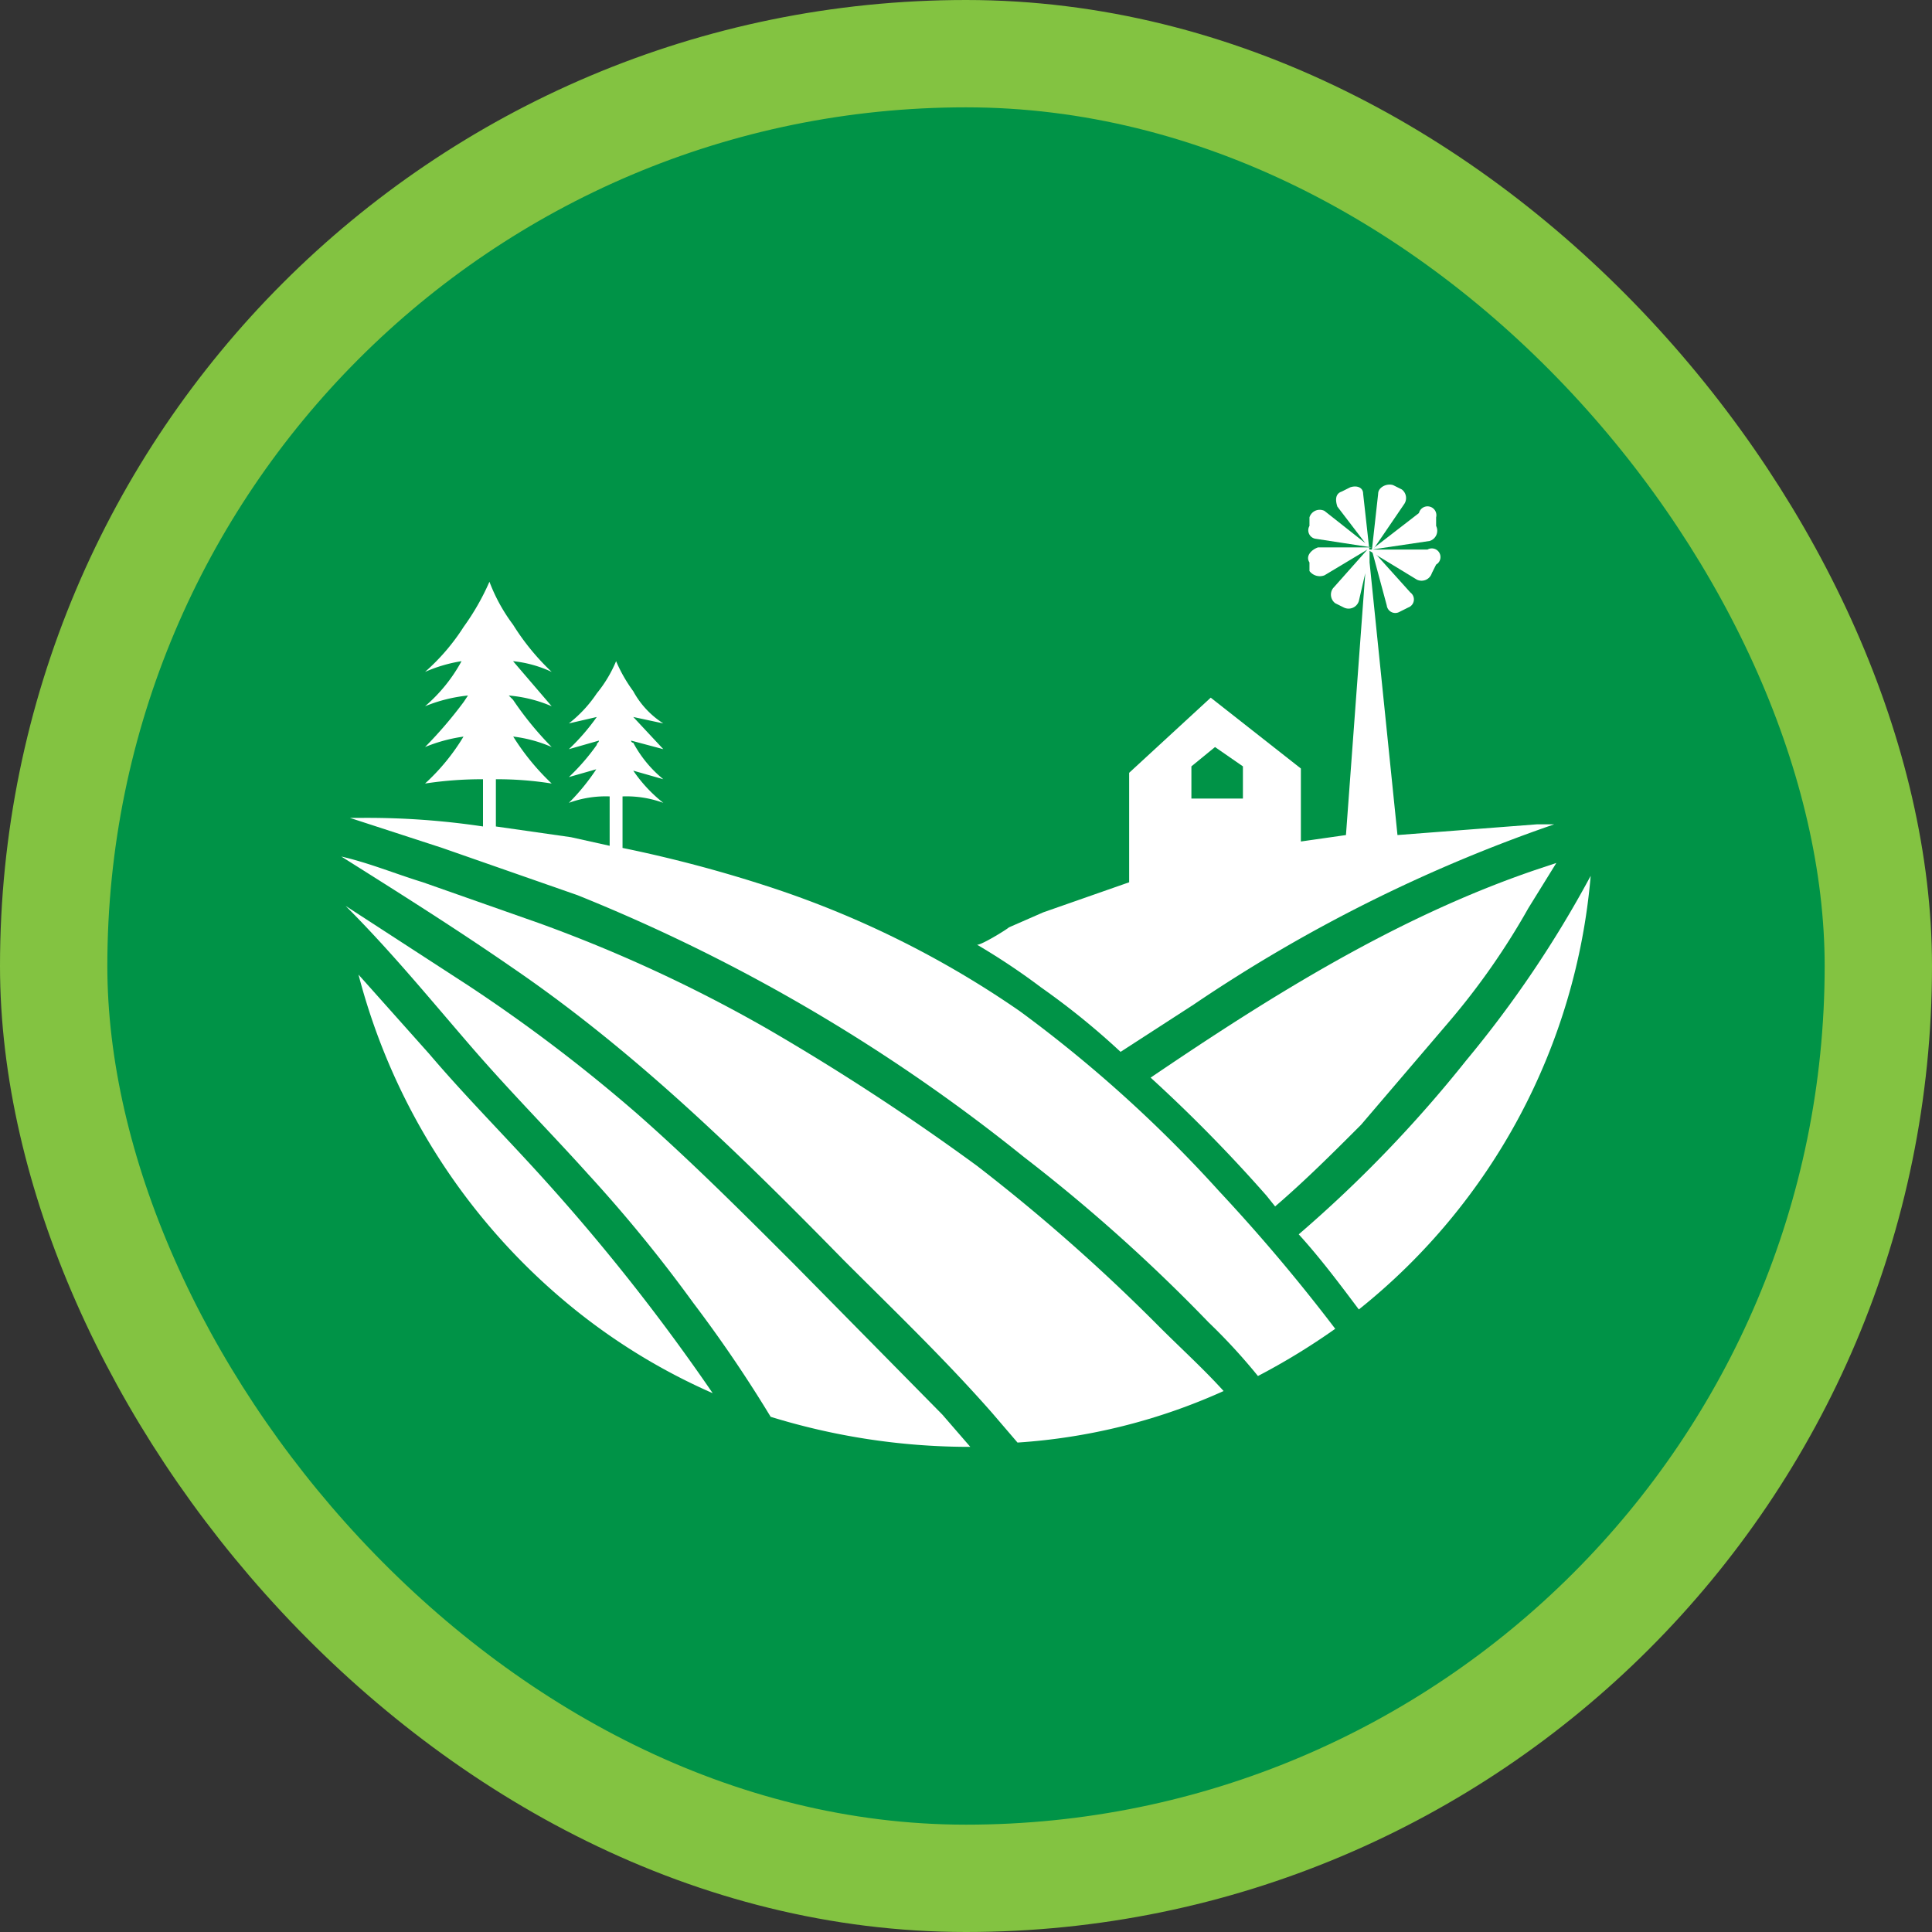
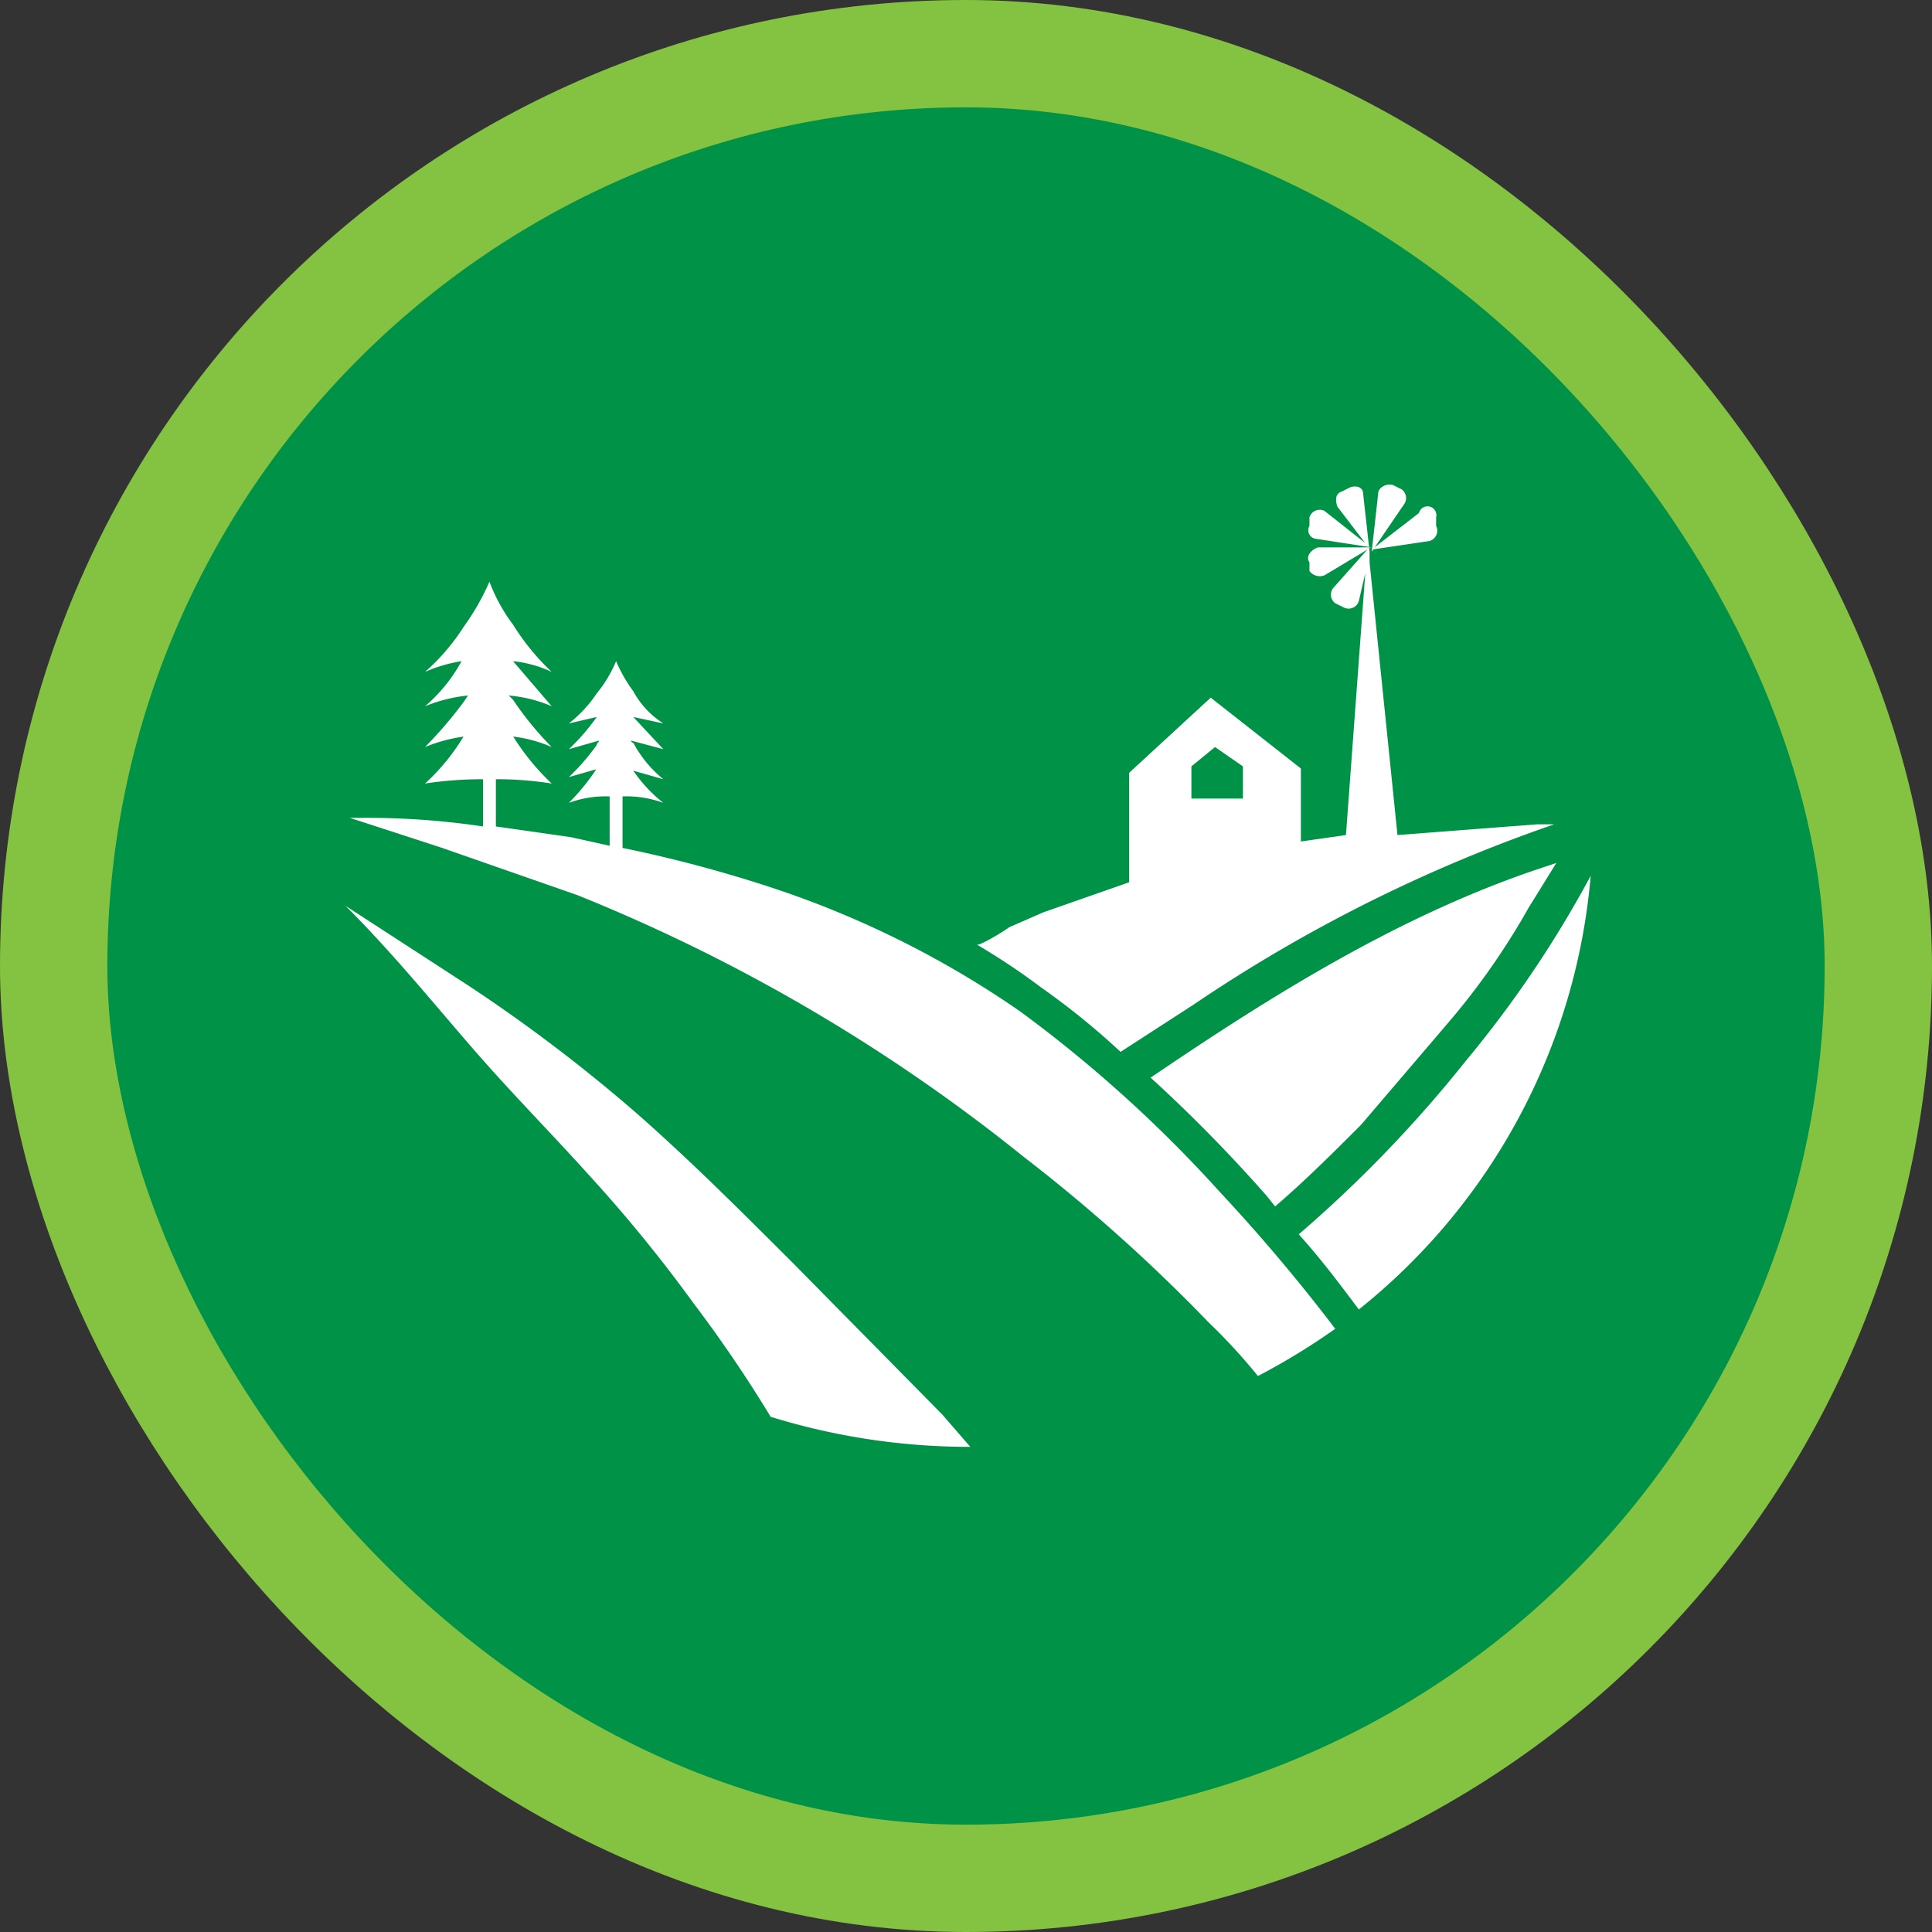
<svg xmlns="http://www.w3.org/2000/svg" viewBox="0 0 90 90">
  <rect x="0" y="0" width="90" height="90" fill="#333333" stroke="none" />
  <rect x="2.5" y="2.5" width="85" height="85" rx="42.5" style="fill:#009347;stroke:#83c341;stroke-miterlimit:10;stroke-width:5px" />
  <path d="M61.7,20.5l-.3,2.7L62.9,21a.5.5,0,0,0-.1-.7l-.4-.2C62.1,20,61.7,20.2,61.7,20.5Z" transform="translate(2.5 2.5)" style="fill:#fff" />
-   <path d="M64,23.1H61.2l2.3,1.4a.5.5,0,0,0,.7-.3l.2-.4A.4.4,0,0,0,64,23.1Z" transform="translate(2.5 2.5)" style="fill:#fff" />
  <path d="M63.6,21.4l-2.2,1.7,2.7-.4a.5.5,0,0,0,.3-.7v-.4A.4.4,0,0,0,63.6,21.4Z" transform="translate(2.5 2.5)" style="fill:#fff" />
-   <path d="M63.2,25.1l-1.8-2,.7,2.6a.4.4,0,0,0,.6.3l.4-.2A.4.4,0,0,0,63.2,25.1Z" transform="translate(2.5 2.5)" style="fill:#fff" />
  <path d="M49.7,46.5l3.4-2.2a71.4,71.4,0,0,1,16.8-8.4h-.8l-6.5.5L61.3,23.7v-.5h0L61,20.5c0-.3-.3-.4-.6-.3l-.4.2c-.3.1-.3.4-.2.7l1.3,1.7-1.9-1.5a.5.5,0,0,0-.7.3V22a.4.4,0,0,0,.3.6l2.6.4H58.9c-.3.1-.6.4-.4.7v.4a.6.6,0,0,0,.7.2l2-1.2h0l-1.6,1.8a.5.5,0,0,0,.1.7l.4.2a.5.5,0,0,0,.7-.3l.3-1.3-.9,12.2-2.1.3V33.3L53.9,30l-3.8,3.5v5.1l-4,1.4-1.6.7c-.1.1-1.4.9-1.5.8a31.3,31.3,0,0,1,3,2A34.7,34.7,0,0,1,49.7,46.5ZM53,33.2l1.1-.9,1.3.9v1.5H53Z" transform="translate(2.5 2.5)" style="fill:#fff" />
  <path d="M51.1,47.7a70.1,70.1,0,0,1,5.4,5.5l.4.5c1.4-1.2,2.7-2.5,4-3.8L65,45.1a33.4,33.4,0,0,0,3.7-5.3L70,37.7l-.9.3C62.6,40.2,56.7,43.9,51.1,47.7Z" transform="translate(2.5 2.5)" style="fill:#fff" />
  <path d="M65.8,46.9A59.8,59.8,0,0,1,58,55c1,1.1,1.9,2.3,2.8,3.5A29,29,0,0,0,71.6,38.3,51.8,51.8,0,0,1,65.8,46.9Z" transform="translate(2.5 2.5)" style="fill:#fff" />
  <path d="M45,44.6a45.1,45.1,0,0,0-11.4-5.7A62.2,62.2,0,0,0,26.5,37V34.6a5,5,0,0,1,1.9.3A6.7,6.7,0,0,1,27,33.4h0l1.4.4A5.6,5.6,0,0,1,27,32.1a.1.1,0,0,1-.1-.1l1.5.4L27,30.9l1.4.3A4.1,4.1,0,0,1,27,29.7a7,7,0,0,1-.8-1.4,6,6,0,0,1-.9,1.5A6,6,0,0,1,24,31.2l1.3-.3A10,10,0,0,1,24,32.4l1.4-.4c0,.1-.1.1-.1.2A10,10,0,0,1,24,33.7l1.4-.4h-.1A10,10,0,0,1,24,34.9a5,5,0,0,1,1.9-.3v2.3l-1.8-.4L20.6,36V33.8a16.1,16.1,0,0,1,2.6.2,11.1,11.1,0,0,1-1.8-2.2h-.1a6.4,6.4,0,0,1,1.9.5,15.2,15.2,0,0,1-1.8-2.2l-.2-.2a6.4,6.4,0,0,1,2,.5l-1.8-2.1a5.6,5.6,0,0,1,1.8.5,11.1,11.1,0,0,1-1.8-2.2,8.1,8.1,0,0,1-1.1-2,11.3,11.3,0,0,1-1.2,2.1,9.8,9.8,0,0,1-1.8,2.1,6.9,6.9,0,0,1,1.7-.5,7.4,7.4,0,0,1-1.7,2.1,7.2,7.2,0,0,1,2-.5l-.2.3a19.6,19.6,0,0,1-1.8,2.1,7.4,7.4,0,0,1,1.9-.5h-.1A9.8,9.8,0,0,1,17.3,34a17.6,17.6,0,0,1,2.7-.2V36a36.4,36.4,0,0,0-5.7-.4h-.5l4.3,1.4,6.3,2.2A81.9,81.9,0,0,1,45.2,51.4a78.7,78.7,0,0,1,8.6,7.7,27.3,27.3,0,0,1,2.3,2.5,31.3,31.3,0,0,0,3.6-2.2A83,83,0,0,0,54.3,53,61.9,61.9,0,0,0,45,44.6Z" transform="translate(2.5 2.5)" style="fill:#fff" />
-   <path d="M51.5,59.3A86,86,0,0,0,43,51.8a110.1,110.1,0,0,0-9.8-6.4,67.9,67.9,0,0,0-10.6-4.9l-5.4-1.9c-1.3-.4-2.5-.9-3.8-1.2h0c2.7,1.7,5.4,3.4,8,5.2,5.7,3.9,10.6,8.7,15.4,13.6,2.3,2.3,4.7,4.6,6.9,7.1l1.2,1.4a27.7,27.7,0,0,0,9.6-2.4C53.6,61.3,52.5,60.3,51.5,59.3Z" transform="translate(2.5 2.5)" style="fill:#fff" />
-   <path d="M17.5,46.6l-3.3-3.7A29.6,29.6,0,0,0,24.4,58.6a28.5,28.5,0,0,0,6.3,3.8,94.4,94.4,0,0,0-7.8-9.9C21.1,50.5,19.2,48.6,17.5,46.6Z" transform="translate(2.5 2.5)" style="fill:#fff" />
  <path d="M34.5,56.4c-2.4-2.4-4.8-4.8-7.3-7a74.7,74.7,0,0,0-7.9-6l-5.7-3.7h0c2.1,2.1,3.9,4.3,5.8,6.5s3.7,4,5.5,6a67.7,67.7,0,0,1,4.9,6,61.8,61.8,0,0,1,3.6,5.3,31.4,31.4,0,0,0,9.1,1.4h.2l-1.3-1.5Z" transform="translate(2.5 2.5)" style="fill:#fff" />
</svg>